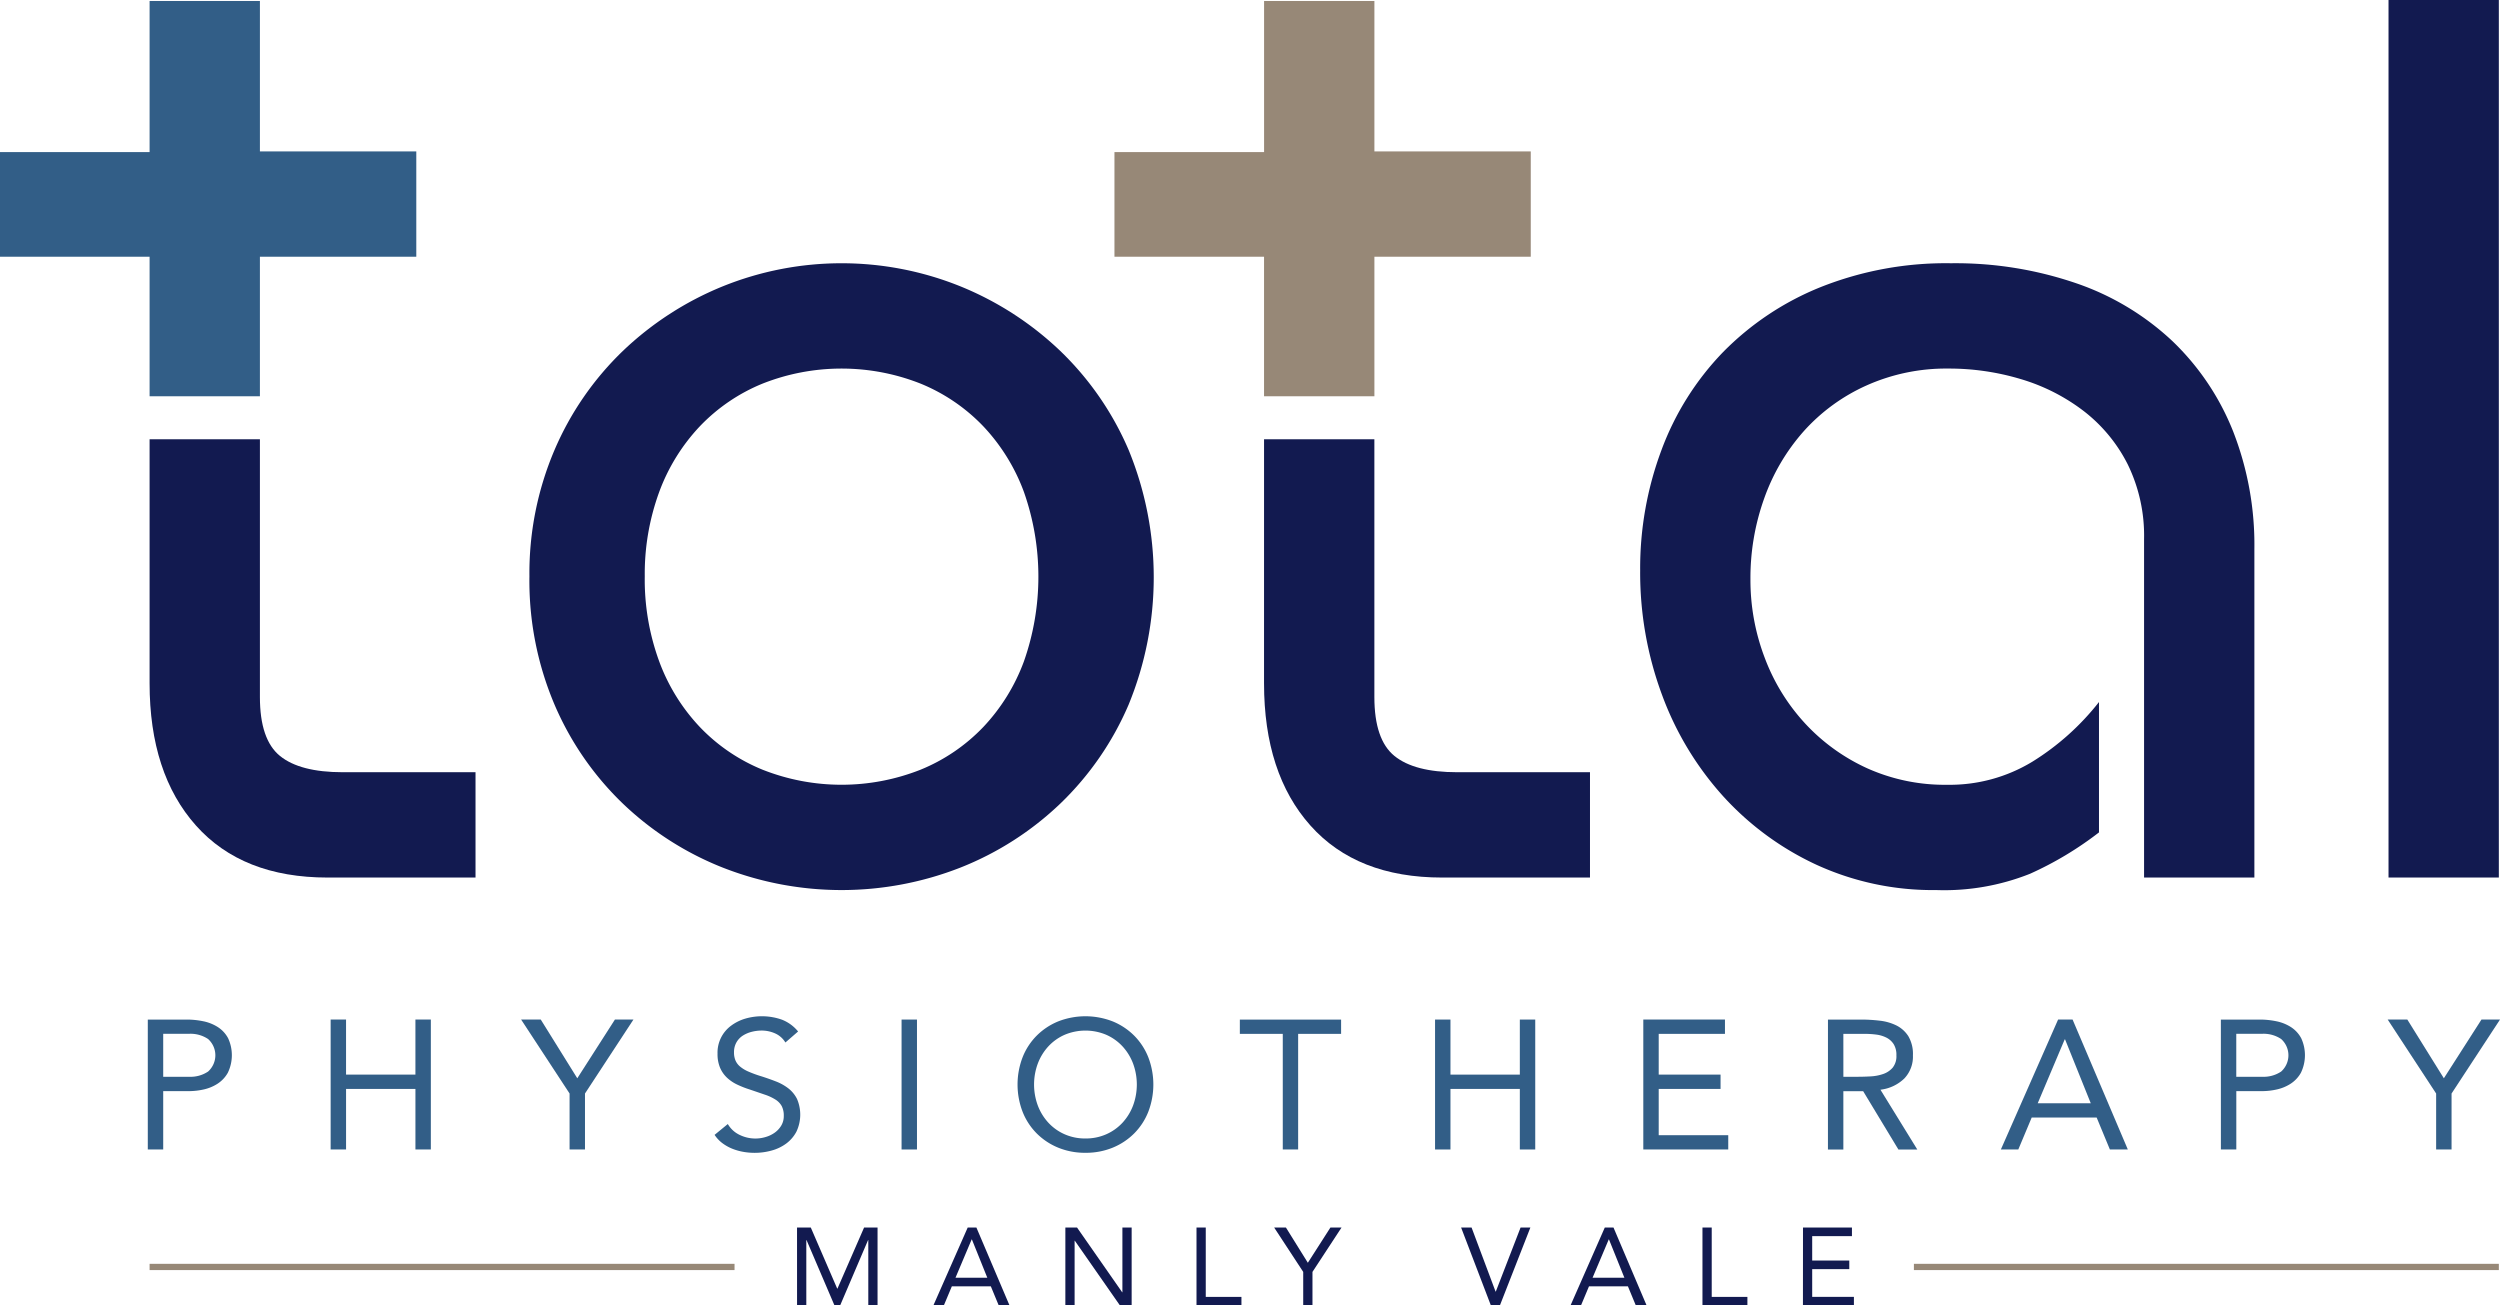
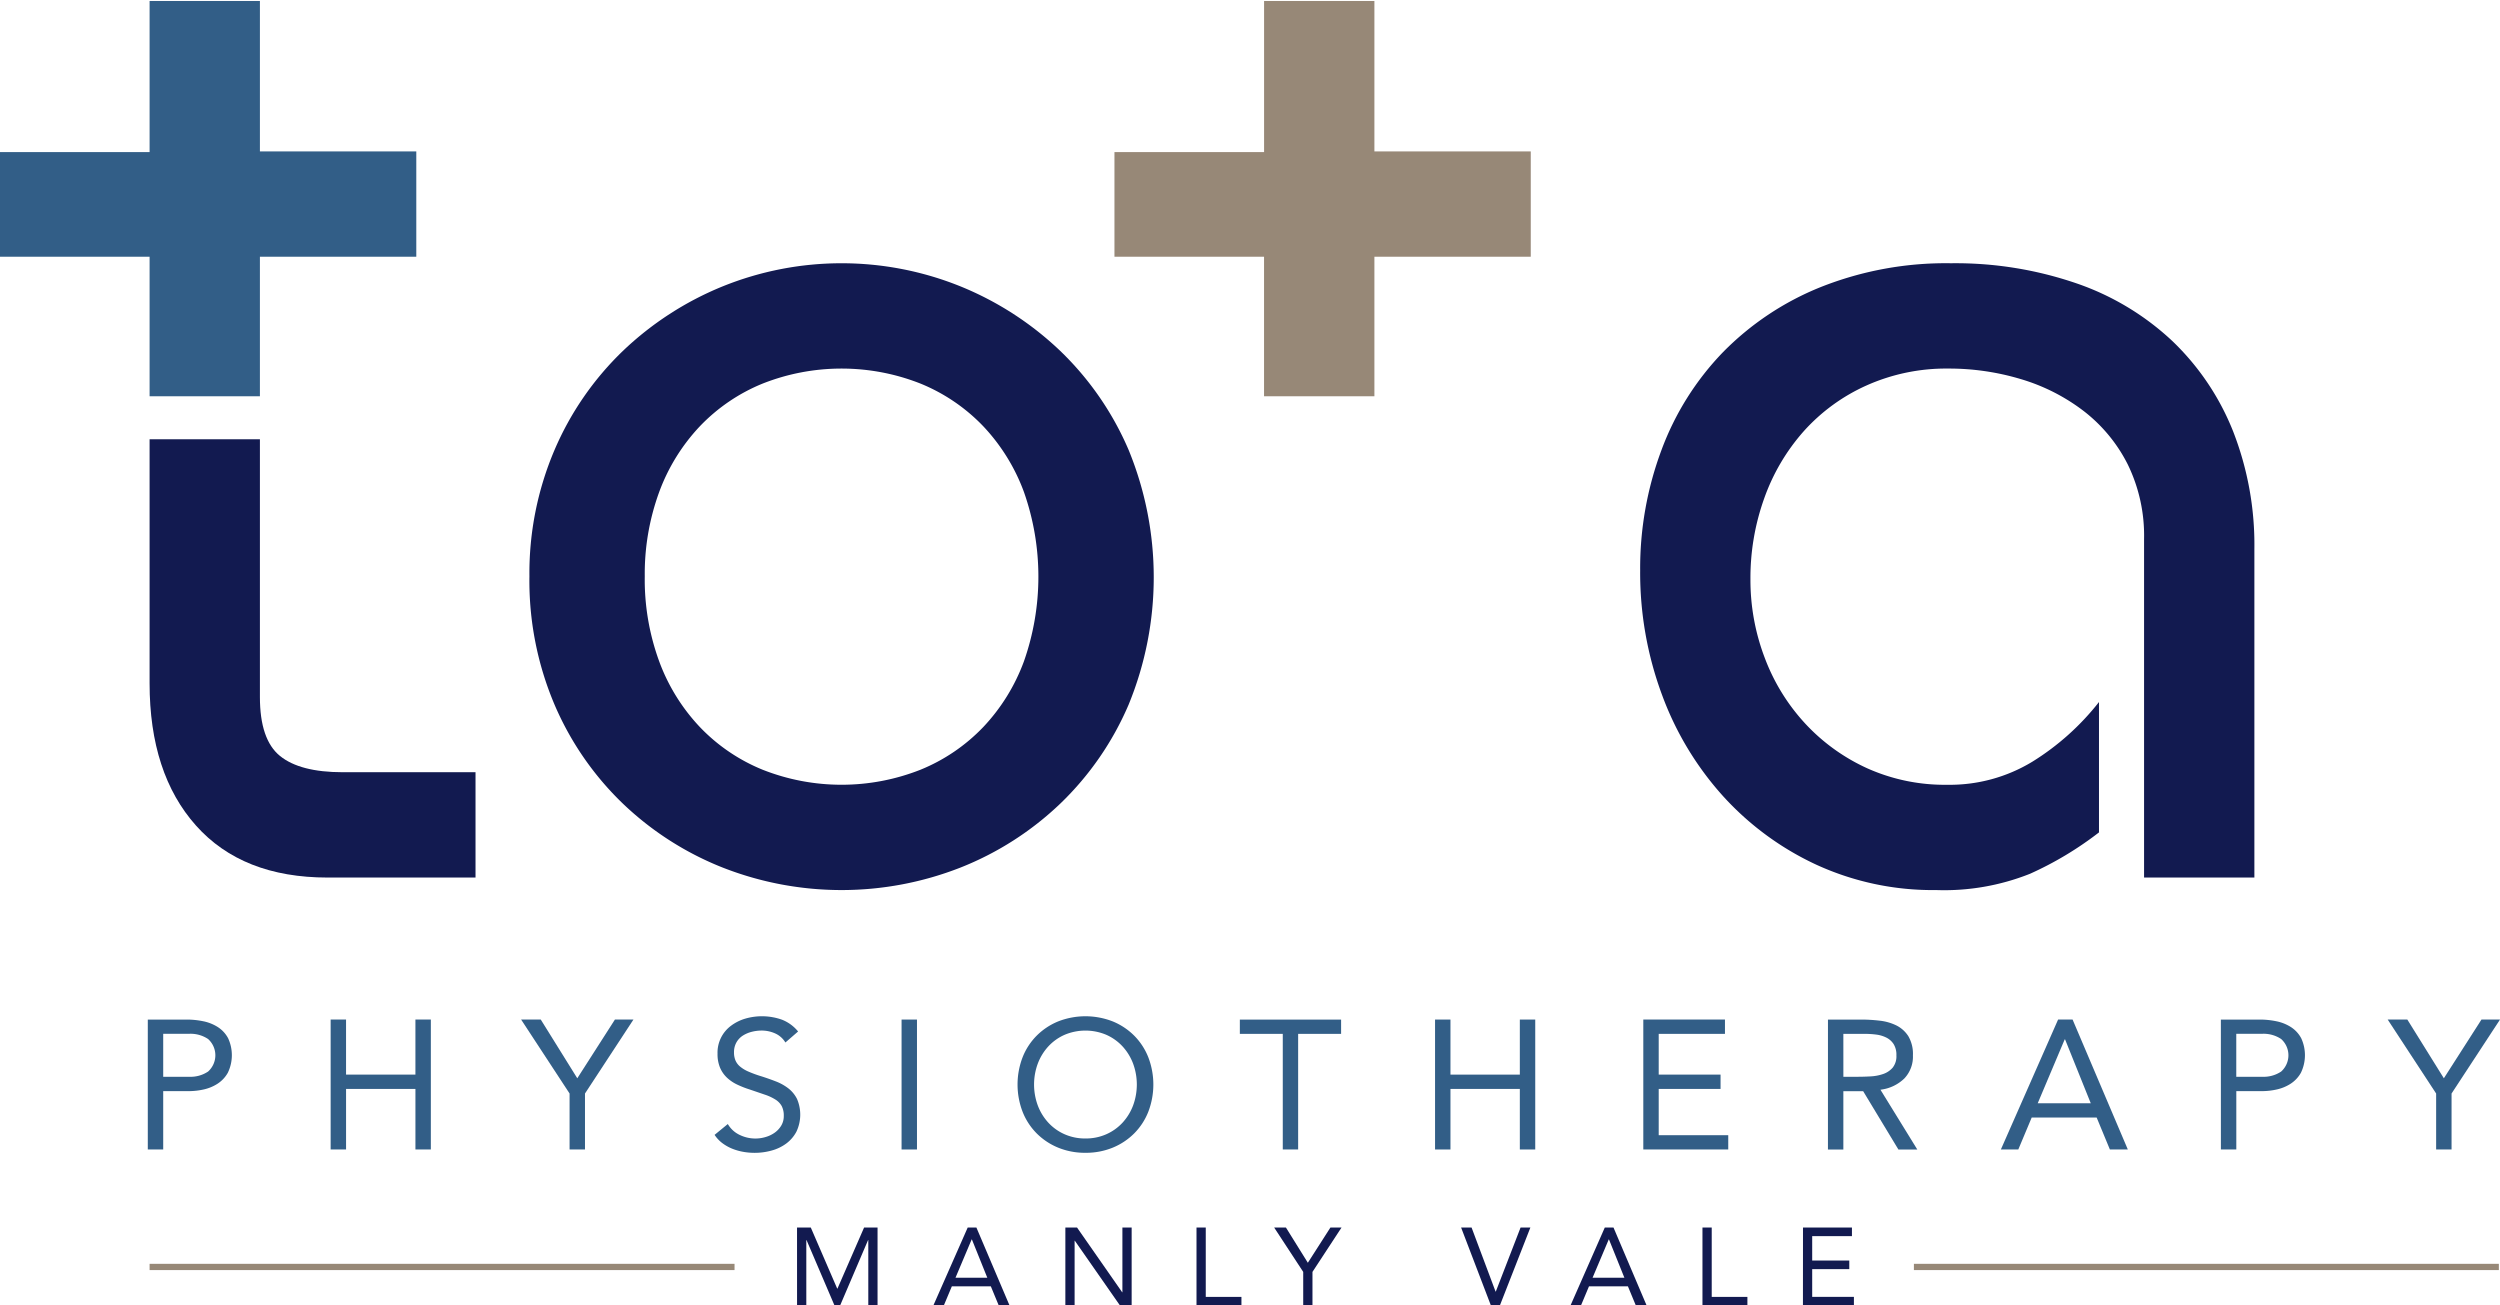
<svg xmlns="http://www.w3.org/2000/svg" width="222.893" height="116.393" viewBox="0 0 222.893 116.393">
  <defs>
    <clipPath id="clip-path">
      <rect id="Rectangle_82" data-name="Rectangle 82" width="222.893" height="116.393" fill="none" />
    </clipPath>
  </defs>
  <g id="total-physiotherapy-manly-vale-logo" transform="translate(-227 3.898)">
    <g id="Group_146" data-name="Group 146" transform="translate(227 -3.898)">
      <g id="Group_145" data-name="Group 145" clip-path="url(#clip-path)">
        <path id="Path_61" data-name="Path 61" d="M23.636,163.05h3.436a7.349,7.349,0,0,1,1.53.155,3.8,3.8,0,0,1,1.293.524,2.691,2.691,0,0,1,.9.981,3.593,3.593,0,0,1-.025,3.084,2.794,2.794,0,0,1-.925.982,3.775,3.775,0,0,1-1.235.507,5.968,5.968,0,0,1-1.277.147H25.01v5.2H23.636Zm1.374,5.1h2.323a2.8,2.8,0,0,0,1.678-.466,1.946,1.946,0,0,0,0-2.9,2.8,2.8,0,0,0-1.678-.466H25.01Z" transform="translate(-10.459 -72.148)" fill="#325e87" />
        <path id="Path_62" data-name="Path 62" d="M52.876,163.049h1.374v4.909h6.185v-4.909H61.81v11.584H60.436v-5.4H54.251v5.4H52.876Z" transform="translate(-23.397 -72.148)" fill="#325e87" />
        <path id="Path_63" data-name="Path 63" d="M87.659,169.643l-4.32-6.594H85.09l3.256,5.236,3.355-5.236h1.652l-4.32,6.594v4.99H87.659Z" transform="translate(-36.877 -72.148)" fill="#325e87" />
        <path id="Path_64" data-name="Path 64" d="M120.588,164.86a2.025,2.025,0,0,0-.917-.81,2.912,2.912,0,0,0-1.194-.254,3.568,3.568,0,0,0-.9.114,2.7,2.7,0,0,0-.794.343,1.721,1.721,0,0,0-.564.605,1.763,1.763,0,0,0-.213.884,1.833,1.833,0,0,0,.123.7,1.464,1.464,0,0,0,.4.548,2.976,2.976,0,0,0,.752.459,10.434,10.434,0,0,0,1.162.425q.671.213,1.3.458a4.413,4.413,0,0,1,1.113.622,2.764,2.764,0,0,1,.769.941,3.551,3.551,0,0,1-.057,2.921,3.155,3.155,0,0,1-.908,1.055,3.933,3.933,0,0,1-1.3.622,5.633,5.633,0,0,1-1.522.205,5.82,5.82,0,0,1-1.014-.09,4.958,4.958,0,0,1-.974-.278,3.942,3.942,0,0,1-.875-.491,2.951,2.951,0,0,1-.7-.744l1.179-.966a2.419,2.419,0,0,0,1.047.966,3.206,3.206,0,0,0,1.423.327,3.17,3.17,0,0,0,.891-.132,2.681,2.681,0,0,0,.81-.384,2.1,2.1,0,0,0,.589-.63,1.634,1.634,0,0,0,.229-.867,1.846,1.846,0,0,0-.18-.875,1.61,1.61,0,0,0-.556-.581,4.294,4.294,0,0,0-.949-.442l-1.342-.458a8.536,8.536,0,0,1-1.145-.45,3.512,3.512,0,0,1-.908-.622,2.648,2.648,0,0,1-.605-.884,3.126,3.126,0,0,1-.221-1.235,2.986,2.986,0,0,1,1.21-2.5,4.028,4.028,0,0,1,1.261-.629,5.342,5.342,0,0,1,3.264.09,3.513,3.513,0,0,1,1.448,1.055Z" transform="translate(-50.564 -71.914)" fill="#325e87" />
        <rect id="Rectangle_78" data-name="Rectangle 78" width="1.374" height="11.584" transform="translate(80.381 90.901)" fill="#325e87" />
        <path id="Path_65" data-name="Path 65" d="M168.781,174.694a6.277,6.277,0,0,1-2.43-.458,5.824,5.824,0,0,1-1.914-1.268,5.679,5.679,0,0,1-1.26-1.931,6.784,6.784,0,0,1,0-4.859,5.692,5.692,0,0,1,1.26-1.931,5.841,5.841,0,0,1,1.914-1.268,6.677,6.677,0,0,1,4.859,0,5.847,5.847,0,0,1,1.914,1.268,5.709,5.709,0,0,1,1.26,1.931,6.784,6.784,0,0,1,0,4.859,5.7,5.7,0,0,1-1.26,1.931,5.83,5.83,0,0,1-1.914,1.268,6.277,6.277,0,0,1-2.43.458m0-1.276a4.5,4.5,0,0,0,1.857-.376,4.383,4.383,0,0,0,1.448-1.031,4.719,4.719,0,0,0,.941-1.53,5.4,5.4,0,0,0,0-3.746,4.723,4.723,0,0,0-.941-1.53,4.383,4.383,0,0,0-1.448-1.031,4.77,4.77,0,0,0-3.714,0,4.371,4.371,0,0,0-1.448,1.031,4.714,4.714,0,0,0-.941,1.53,5.4,5.4,0,0,0,0,3.746,4.71,4.71,0,0,0,.941,1.53,4.371,4.371,0,0,0,1.448,1.031,4.5,4.5,0,0,0,1.857.376" transform="translate(-72.005 -71.914)" fill="#325e87" />
        <path id="Path_66" data-name="Path 66" d="M207.3,164.326H203.47v10.308H202.1V164.326h-3.828v-1.276H207.3Z" transform="translate(-87.731 -72.148)" fill="#325e87" />
        <path id="Path_67" data-name="Path 67" d="M229.494,163.049h1.374v4.909h6.185v-4.909h1.374v11.584h-1.374v-5.4h-6.185v5.4h-1.374Z" transform="translate(-101.549 -72.148)" fill="#325e87" />
        <path id="Path_68" data-name="Path 68" d="M262.8,163.049h7.281v1.276h-5.907v3.633h5.514v1.276h-5.514v4.123h6.2v1.276H262.8Z" transform="translate(-116.288 -72.148)" fill="#325e87" />
        <path id="Path_69" data-name="Path 69" d="M292.328,163.05h2.961a13.993,13.993,0,0,1,1.661.1,4.474,4.474,0,0,1,1.48.425,2.687,2.687,0,0,1,1.064.957,3.118,3.118,0,0,1,.409,1.71,2.823,2.823,0,0,1-.769,2.062,3.679,3.679,0,0,1-2.127,1l3.288,5.334h-1.685l-3.142-5.2H293.7v5.2h-1.374Zm1.374,5.1h1.227q.573,0,1.186-.033a4.076,4.076,0,0,0,1.129-.212,1.959,1.959,0,0,0,.851-.564,1.631,1.631,0,0,0,.335-1.1,1.8,1.8,0,0,0-.245-1,1.66,1.66,0,0,0-.646-.581,2.762,2.762,0,0,0-.9-.27,7.778,7.778,0,0,0-1.007-.065H293.7Z" transform="translate(-129.352 -72.148)" fill="#325e87" />
        <path id="Path_70" data-name="Path 70" d="M325.079,163.049h1.292l4.925,11.584h-1.6l-1.178-2.847h-5.793l-1.194,2.847h-1.554Zm.622,1.767h-.033l-2.405,5.694h4.728Z" transform="translate(-141.585 -72.148)" fill="#325e87" />
        <path id="Path_71" data-name="Path 71" d="M355.162,163.05H358.6a7.349,7.349,0,0,1,1.53.155,3.8,3.8,0,0,1,1.293.524,2.691,2.691,0,0,1,.9.981,3.593,3.593,0,0,1-.025,3.084,2.8,2.8,0,0,1-.924.982,3.788,3.788,0,0,1-1.235.507,5.963,5.963,0,0,1-1.276.147h-2.324v5.2h-1.374Zm1.374,5.1h2.324a2.8,2.8,0,0,0,1.677-.466,1.946,1.946,0,0,0,0-2.9,2.8,2.8,0,0,0-1.677-.466h-2.324Z" transform="translate(-157.156 -72.148)" fill="#325e87" />
        <path id="Path_72" data-name="Path 72" d="M386.159,169.643l-4.319-6.594h1.751l3.256,5.236,3.354-5.236h1.653l-4.32,6.594v4.99h-1.375Z" transform="translate(-168.96 -72.148)" fill="#325e87" />
        <path id="Path_73" data-name="Path 73" d="M127.462,196.306h1.227l2.356,5.448h.02l2.376-5.448h1.2v6.95h-.825v-5.832h-.02l-2.493,5.832h-.5l-2.494-5.832h-.02v5.832h-.825Z" transform="translate(-56.401 -86.863)" fill="#121a50" />
        <path id="Path_74" data-name="Path 74" d="M152.324,196.307h.775l2.955,6.95h-.962l-.707-1.708H150.91l-.716,1.708h-.933Zm.373,1.06h-.02l-1.443,3.416h2.837Z" transform="translate(-66.046 -86.864)" fill="#121a50" />
        <path id="Path_75" data-name="Path 75" d="M170.374,196.306h1.04l4.025,5.772h.02v-5.772h.825v6.95h-1.041l-4.025-5.773h-.02v5.773h-.825Z" transform="translate(-75.389 -86.863)" fill="#121a50" />
        <path id="Path_76" data-name="Path 76" d="M191.346,196.306h.825v6.185h3.181v.765h-4.006Z" transform="translate(-84.669 -86.863)" fill="#121a50" />
        <path id="Path_77" data-name="Path 77" d="M206.353,200.262l-2.591-3.956h1.05l1.954,3.142,2.013-3.142h.991l-2.592,3.956v2.994h-.825Z" transform="translate(-90.162 -86.863)" fill="#121a50" />
        <path id="Path_78" data-name="Path 78" d="M233.661,196.306h.933l2.14,5.713h.02l2.209-5.713h.874l-2.72,6.95h-.8Z" transform="translate(-103.393 -86.863)" fill="#121a50" />
        <path id="Path_79" data-name="Path 79" d="M254.209,196.307h.776l2.954,6.95h-.962l-.707-1.708H252.8l-.716,1.708h-.933Zm.373,1.06h-.02l-1.443,3.416h2.837Z" transform="translate(-111.13 -86.864)" fill="#121a50" />
        <path id="Path_80" data-name="Path 80" d="M272.259,196.306h.825v6.185h3.181v.765h-4.006Z" transform="translate(-120.472 -86.863)" fill="#121a50" />
        <path id="Path_81" data-name="Path 81" d="M288.336,196.306H292.7v.765h-3.544v2.179h3.308v.766h-3.308v2.474h3.72v.765h-4.545Z" transform="translate(-127.586 -86.863)" fill="#121a50" />
        <rect id="Rectangle_79" data-name="Rectangle 79" width="52.151" height="0.558" transform="translate(13.338 112.679)" fill="#978877" />
        <rect id="Rectangle_80" data-name="Rectangle 80" width="52.152" height="0.558" transform="translate(170.638 112.679)" fill="#978877" />
        <path id="Path_82" data-name="Path 82" d="M84.665,70.042A27.993,27.993,0,0,1,86.9,58.754a26.953,26.953,0,0,1,6.091-8.83,28.319,28.319,0,0,1,8.886-5.756,28.3,28.3,0,0,1,21.236,0A28.319,28.319,0,0,1,132,49.924a26.963,26.963,0,0,1,6.092,8.83,29.907,29.907,0,0,1,0,22.689A26.929,26.929,0,0,1,132,90.272a27.52,27.52,0,0,1-8.886,5.7,29.023,29.023,0,0,1-21.236,0,27.52,27.52,0,0,1-8.886-5.7A26.919,26.919,0,0,1,86.9,81.443a28.269,28.269,0,0,1-2.236-11.4m10.283,0a21.232,21.232,0,0,0,1.285,7.544,17.12,17.12,0,0,0,3.633,5.867,16.153,16.153,0,0,0,5.588,3.8,19.153,19.153,0,0,0,14.083,0,16.173,16.173,0,0,0,5.589-3.8,17.124,17.124,0,0,0,3.631-5.867,22.761,22.761,0,0,0,0-15.089,17.158,17.158,0,0,0-3.631-5.868,16.194,16.194,0,0,0-5.589-3.8,19.161,19.161,0,0,0-14.083,0,16.174,16.174,0,0,0-5.588,3.8A17.154,17.154,0,0,0,96.233,62.5a21.244,21.244,0,0,0-1.285,7.545" transform="translate(-37.463 -18.629)" fill="#121a50" />
        <path id="Path_83" data-name="Path 83" d="M307.219,96.867V66.689a14.469,14.469,0,0,0-1.453-6.65,13.906,13.906,0,0,0-3.911-4.749,17.279,17.279,0,0,0-5.588-2.851,22.244,22.244,0,0,0-6.483-.95A17.384,17.384,0,0,0,282.463,53a16.671,16.671,0,0,0-5.589,4.079,18.129,18.129,0,0,0-3.521,5.98,21.07,21.07,0,0,0-1.229,7.209,19.478,19.478,0,0,0,1.286,7.041,17.841,17.841,0,0,0,3.632,5.868,17.3,17.3,0,0,0,5.533,3.968,16.886,16.886,0,0,0,7.1,1.453,14.181,14.181,0,0,0,7.6-2.068A22.808,22.808,0,0,0,303.2,81.22V92.843a30.448,30.448,0,0,1-6.147,3.688,20.665,20.665,0,0,1-8.383,1.453,24.87,24.87,0,0,1-10.618-2.236,26,26,0,0,1-8.326-6.091,27.743,27.743,0,0,1-5.476-9.053,31.28,31.28,0,0,1-1.957-11.121,30.069,30.069,0,0,1,1.9-10.729,25.085,25.085,0,0,1,5.476-8.718,25.555,25.555,0,0,1,8.718-5.811A30.2,30.2,0,0,1,290.007,42.1a33.184,33.184,0,0,1,11.176,1.788,23.744,23.744,0,0,1,8.551,5.141,22.765,22.765,0,0,1,5.42,8.048,27.791,27.791,0,0,1,1.9,10.506V96.867Z" transform="translate(-116.06 -18.629)" fill="#121a50" />
-         <rect id="Rectangle_81" data-name="Rectangle 81" width="9.835" height="78.238" transform="translate(212.954)" fill="#121a50" />
        <path id="Path_84" data-name="Path 84" d="M23.923,92q0,8.047,4.135,12.685t11.736,4.638H52.982V99.932H41.135q-3.8,0-5.588-1.452t-1.788-5.254V70.246H23.923Z" transform="translate(-10.586 -31.083)" fill="#121a50" />
        <path id="Path_85" data-name="Path 85" d="M23.173,13.57V.158H13.337V13.63H0v9.329H13.337V35.4h9.835V22.959H37.116V13.57Z" transform="translate(0 -0.07)" fill="#325e87" />
-         <path id="Path_86" data-name="Path 86" d="M202.146,92q0,8.047,4.136,12.685t11.736,4.638h13.189V99.932H219.359q-3.8,0-5.588-1.452t-1.788-5.254V70.246h-9.836Z" transform="translate(-89.448 -31.083)" fill="#121a50" />
        <path id="Path_87" data-name="Path 87" d="M201.4,13.57V.158h-9.836V13.63H178.224v9.329h13.337V35.4H201.4V22.959H215.34V13.57Z" transform="translate(-78.862 -0.07)" fill="#978877" />
      </g>
    </g>
  </g>
</svg>